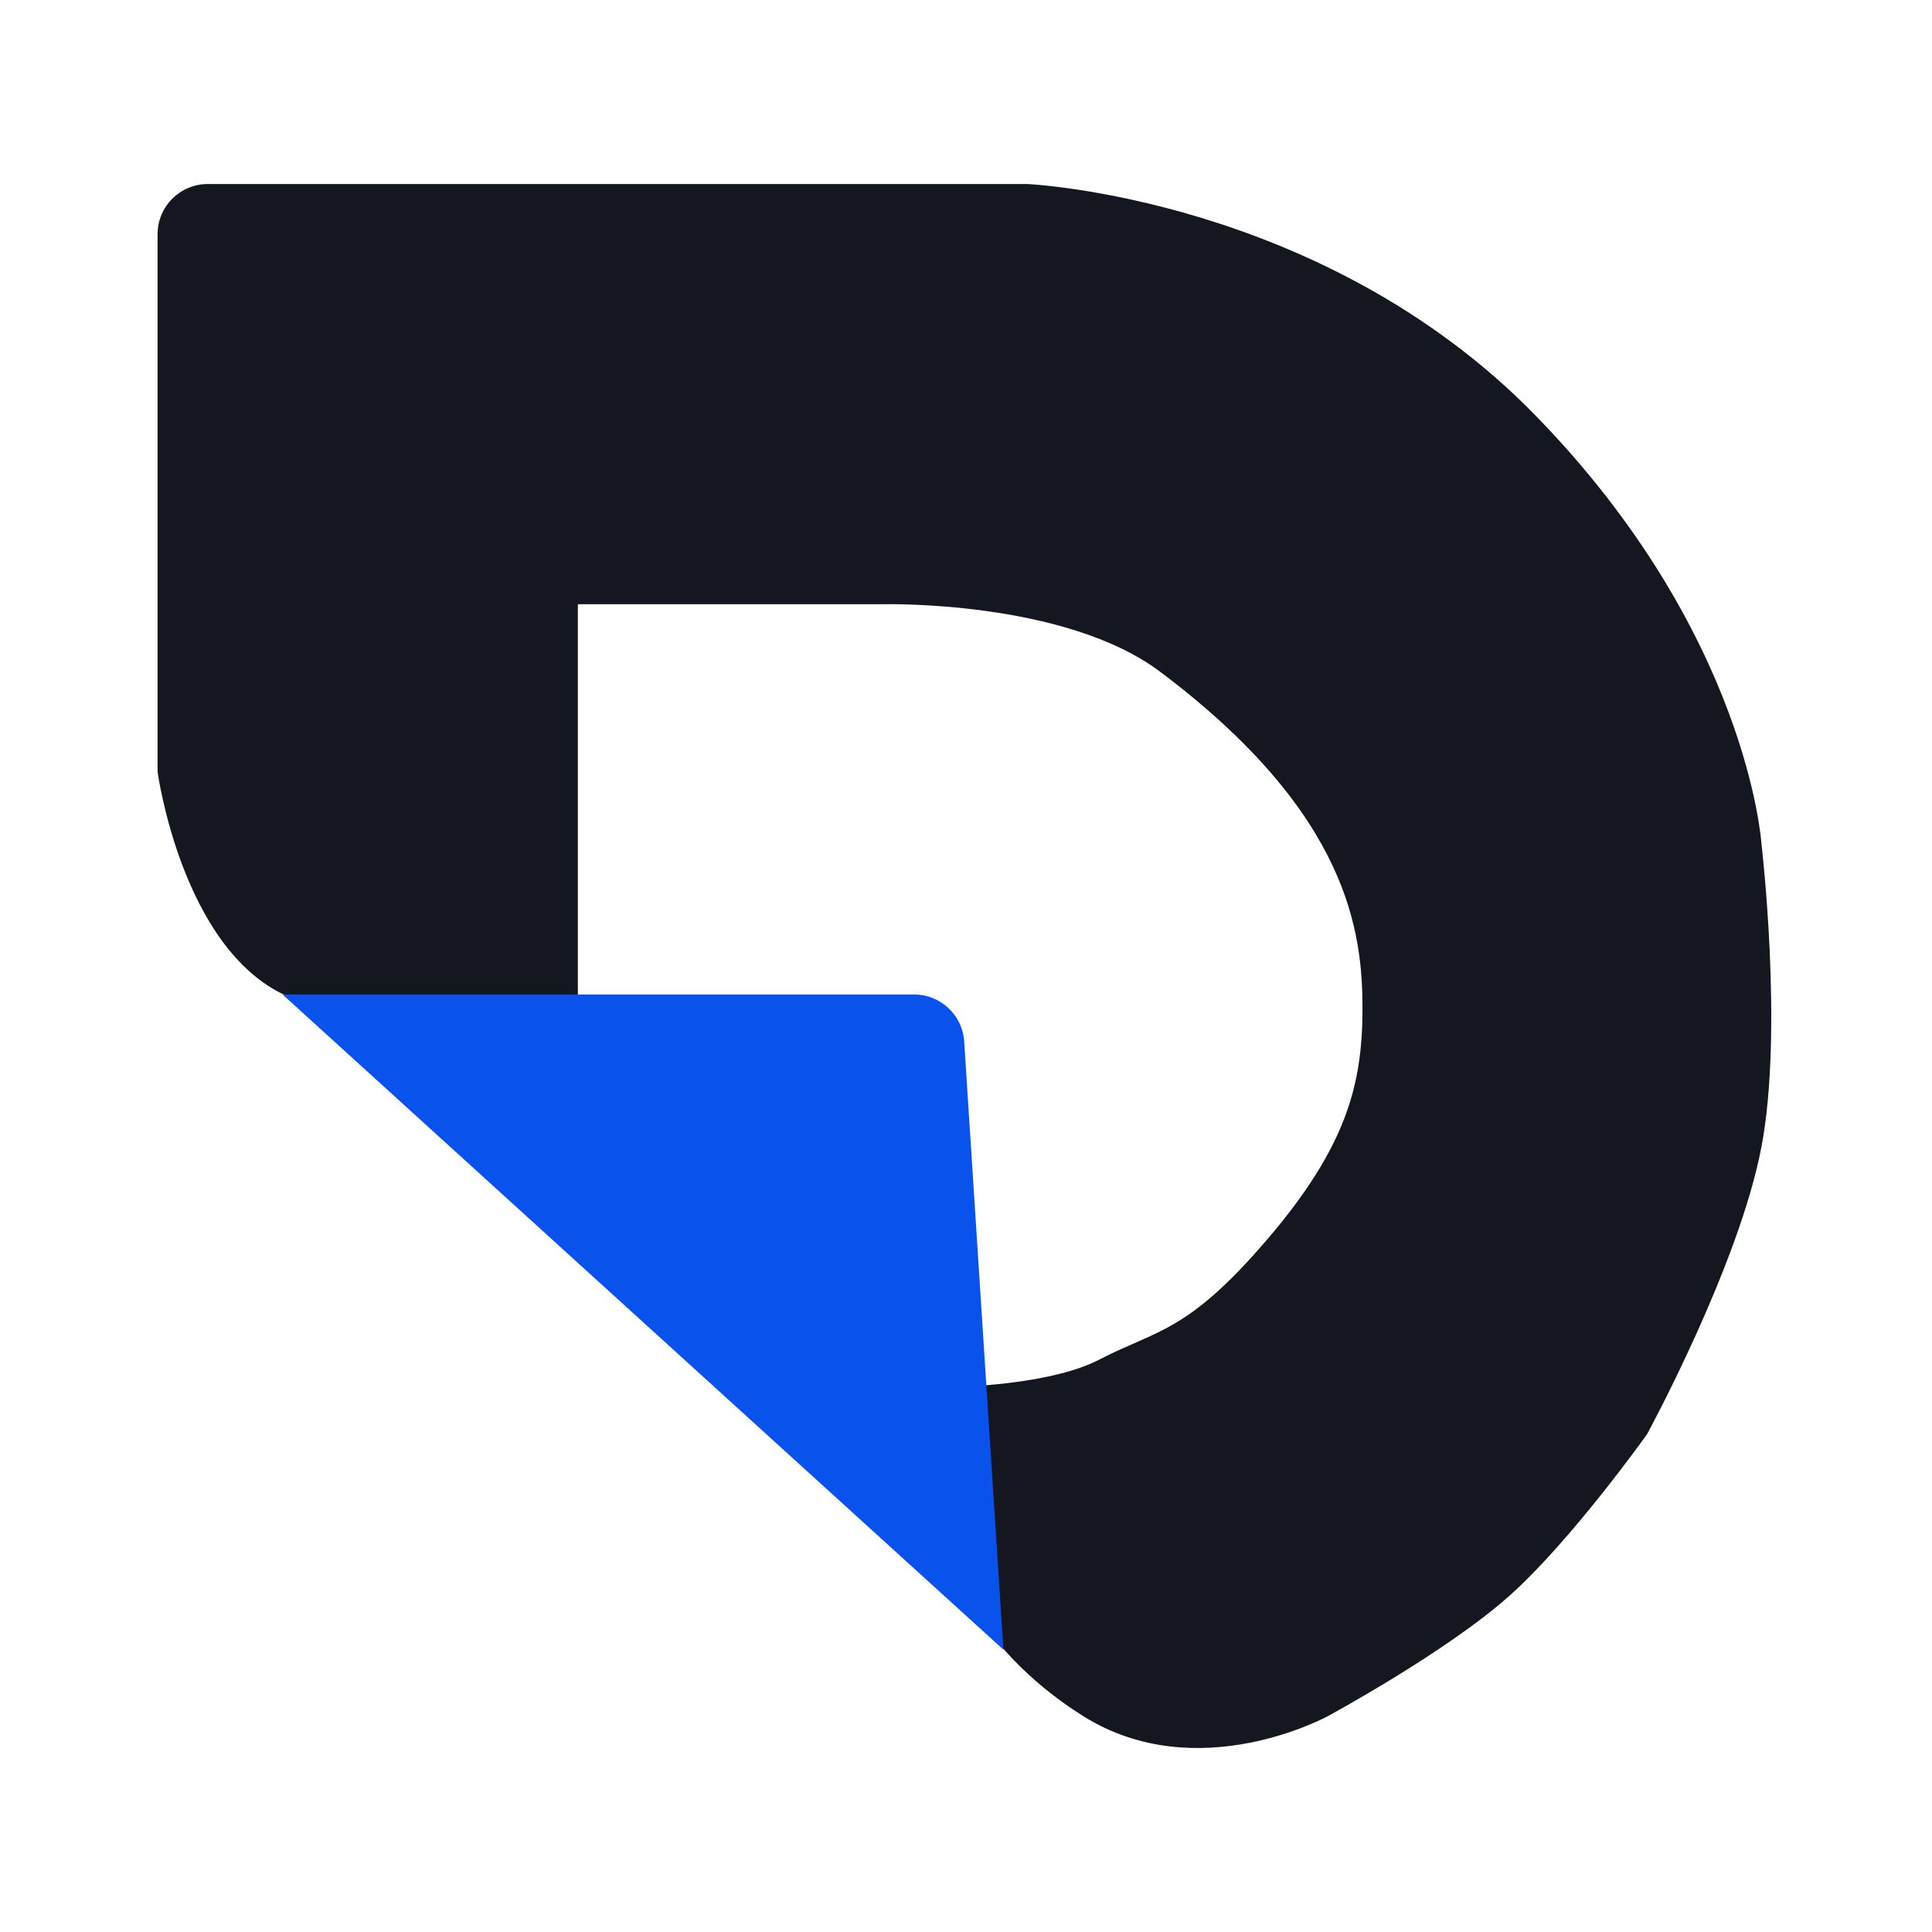
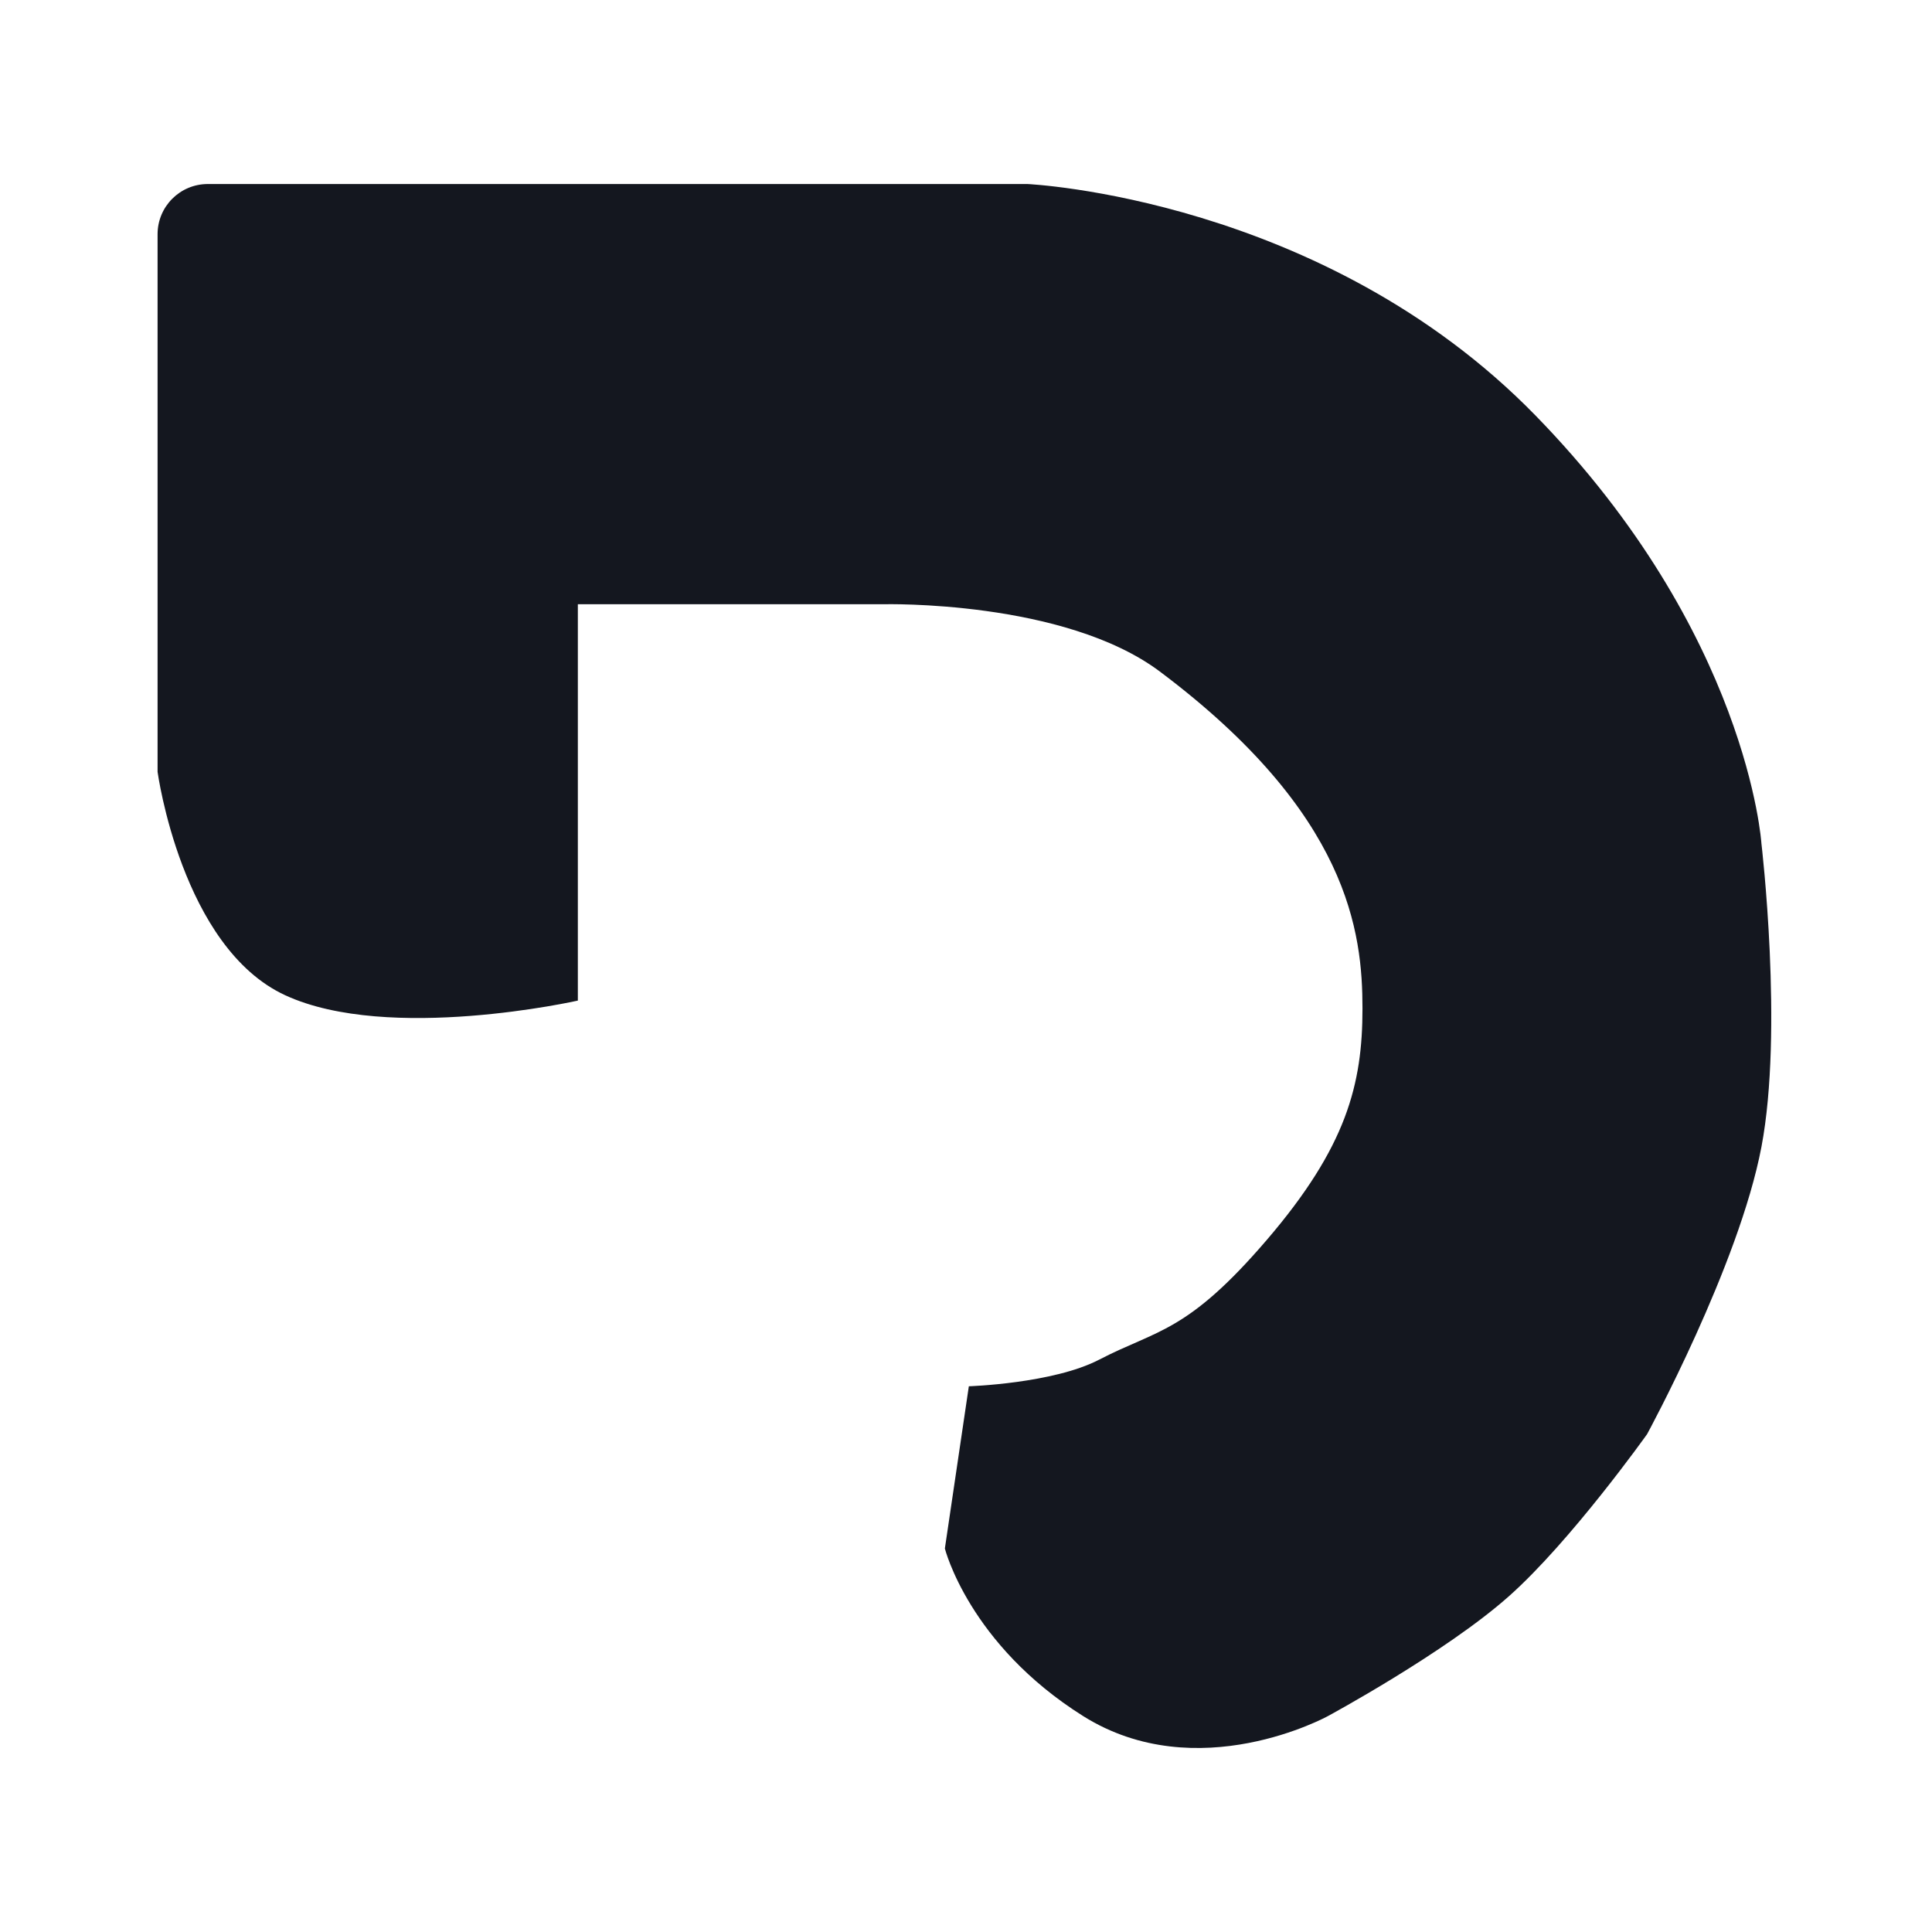
<svg xmlns="http://www.w3.org/2000/svg" width="32" height="32" viewBox="0 0 32 32" fill="none">
  <path d="M2.61 3.879C2.61 3.42 2.982 3.048 3.442 3.048H11.421H17.016C17.016 3.048 21.906 3.268 25.431 6.88C28.955 10.493 29.175 13.973 29.175 13.973C29.175 13.973 29.541 17.069 29.175 18.996C28.802 20.961 27.281 23.754 27.281 23.754C27.281 23.754 26.021 25.526 24.99 26.441C23.941 27.372 21.994 28.424 21.994 28.424C21.994 28.424 19.836 29.613 17.941 28.424C16.047 27.234 15.65 25.648 15.65 25.648L16.047 22.961C16.047 22.961 17.442 22.917 18.206 22.52C19.169 22.02 19.659 22.08 20.981 20.538C22.303 18.996 22.567 17.961 22.567 16.705C22.567 15.448 22.349 13.477 19.211 11.123C17.625 9.934 14.637 10.008 14.637 10.008H9.571V16.573C9.571 16.573 6.443 17.278 4.725 16.485C3.006 15.692 2.61 12.784 2.61 12.784V10.008V3.879Z" fill="#14171F" />
-   <path d="M15.14 16.472C15.579 16.472 15.942 16.813 15.97 17.25L16.619 27.323L4.68 16.472L15.14 16.472Z" fill="#0A52EC" />
</svg>